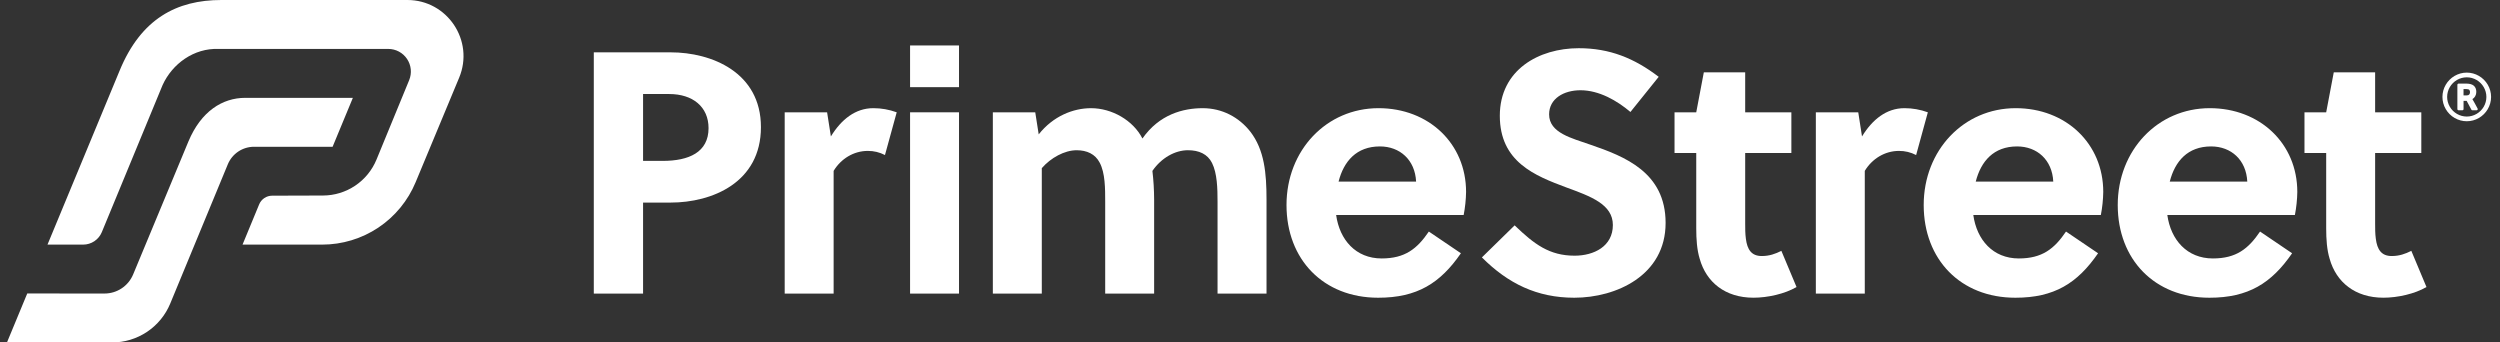
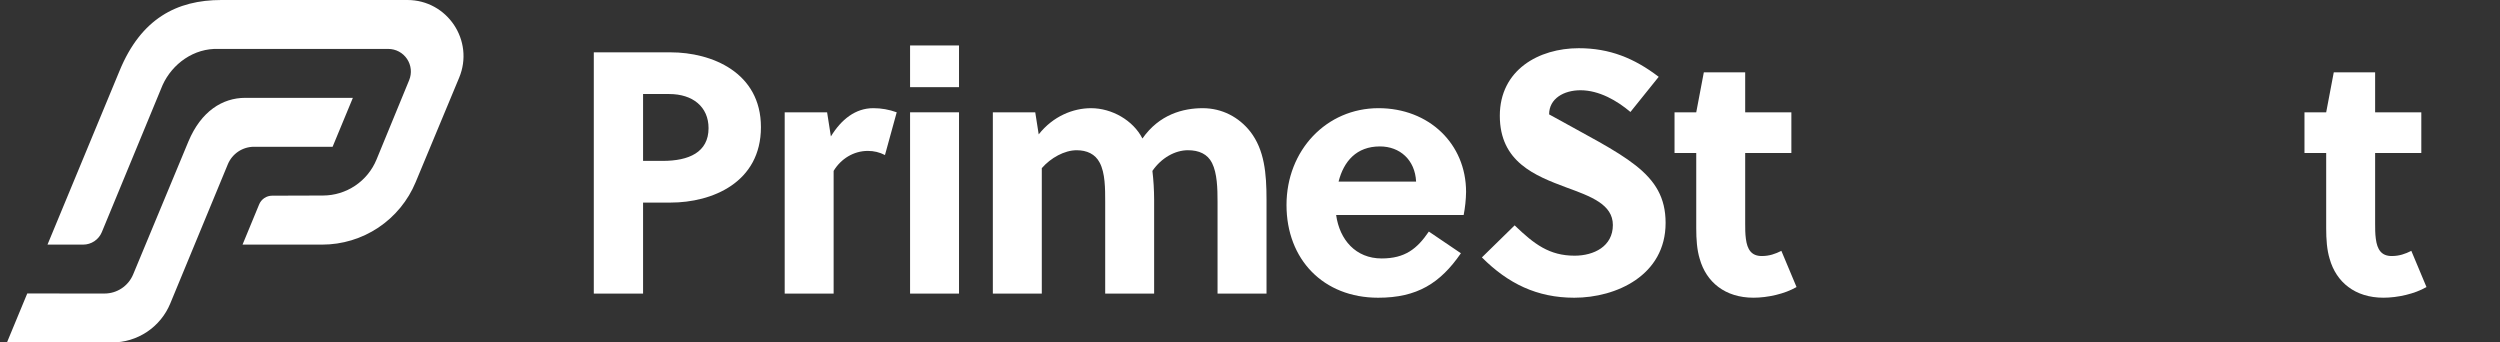
<svg xmlns="http://www.w3.org/2000/svg" width="219" height="30" viewBox="0 0 219 30" fill="none">
  <rect x="0" y="0" width="219" height="30" fill="#333333" stroke="none" />
  <g clip-path="url(#clip0)">
    <path d="M4.16 21.429L10.472 6.205C12.346 1.639 15.479 0 19.391 0H35.684C39.192 0 41.57 3.568 40.222 6.805L36.408 15.965C35.736 17.582 34.6 18.964 33.144 19.937C31.687 20.909 29.975 21.428 28.223 21.428H21.246L22.702 17.904C22.795 17.678 22.953 17.485 23.156 17.35C23.359 17.214 23.597 17.142 23.841 17.142L28.295 17.128C29.3 17.125 30.282 16.824 31.116 16.264C31.95 15.703 32.599 14.908 32.982 13.978L35.843 7.021C35.967 6.72 36.015 6.393 35.983 6.069C35.951 5.746 35.839 5.435 35.658 5.165C35.477 4.894 35.233 4.673 34.946 4.519C34.659 4.366 34.338 4.286 34.013 4.286H19.155C16.988 4.2 15.092 5.588 14.244 7.449L8.919 20.336C8.785 20.659 8.558 20.935 8.267 21.13C7.976 21.324 7.634 21.428 7.284 21.428L4.16 21.429ZM22.253 12.857H29.136L30.911 8.571H21.483C19.485 8.571 17.611 9.752 16.506 12.391L11.663 24.041C11.457 24.536 11.109 24.959 10.662 25.257C10.216 25.555 9.692 25.713 9.155 25.713L2.387 25.709L0.609 30H9.817C10.908 30 11.974 29.676 12.881 29.07C13.788 28.464 14.495 27.602 14.912 26.594L19.957 14.392C20.145 13.938 20.464 13.55 20.872 13.276C21.281 13.003 21.762 12.857 22.253 12.857Z" fill="white" />
    <path d="M58.748 4.585C62.34 4.585 66.658 6.336 66.658 11.137C66.658 15.998 62.37 17.746 58.748 17.746H56.333V25.722H52.017V4.585H58.748ZM56.333 14.094H58.053C60.348 14.094 62.069 13.339 62.069 11.226C62.069 9.354 60.68 8.237 58.628 8.237H56.333L56.333 14.094Z" fill="white" />
    <path d="M72.785 11.952C73.691 10.472 74.928 9.476 76.499 9.476C77.2 9.475 77.895 9.598 78.552 9.838L77.523 13.582C77.058 13.339 76.54 13.214 76.015 13.22C74.778 13.22 73.66 13.914 73.026 14.97V25.719H68.739V9.838H72.454L72.785 11.952Z" fill="white" />
    <path d="M79.722 7.635V3.982H84.009V7.635H79.722ZM79.722 25.719V9.838H84.009V25.719H79.722Z" fill="white" />
    <path d="M106.657 25.719V17.689C106.657 16.511 106.627 15.183 106.174 14.277C105.781 13.492 105.027 13.16 104.06 13.16C102.943 13.16 101.736 13.824 100.951 14.971C101.049 15.803 101.099 16.64 101.102 17.478V25.719H96.815V17.689C96.815 16.511 96.815 15.153 96.332 14.248C95.939 13.493 95.214 13.161 94.31 13.161C93.254 13.161 92.046 13.825 91.261 14.73V25.719H86.973V9.838H90.688L90.99 11.771C92.257 10.171 94.009 9.477 95.578 9.477C97.39 9.477 99.262 10.533 100.077 12.133C101.556 10.02 103.639 9.477 105.36 9.477C107.053 9.477 108.528 10.261 109.526 11.53C110.764 13.13 110.947 15.183 110.947 17.478V25.719H106.657Z" fill="white" />
    <path d="M117.046 18.835C117.348 21.009 118.766 22.64 121.031 22.64C123.083 22.64 124.14 21.794 125.167 20.284L127.975 22.186C126.163 24.813 124.14 26.081 120.728 26.081C115.928 26.081 112.698 22.73 112.698 17.96C112.698 13.159 116.2 9.476 120.76 9.476C125.167 9.476 128.428 12.586 128.428 16.813C128.417 17.491 128.346 18.168 128.217 18.834L117.046 18.835ZM124.05 15.907C123.959 14.005 122.629 12.827 120.881 12.827C118.829 12.827 117.713 14.126 117.259 15.907H124.05Z" fill="white" />
-     <path d="M138.449 7.906C137 7.906 135.702 8.631 135.702 10.02C135.702 11.65 137.694 12.103 139.325 12.677C142.313 13.703 145.907 15.092 145.907 19.53C145.907 24.118 141.591 26.081 137.906 26.081C134.645 26.081 132.109 24.843 129.814 22.549L132.683 19.741C134.403 21.402 135.732 22.398 137.936 22.398C139.626 22.398 141.287 21.583 141.287 19.711C141.287 17.9 139.355 17.205 137.211 16.42C134.464 15.394 131.384 14.186 131.384 10.141C131.384 6.125 134.796 4.223 138.298 4.223C141.014 4.223 143.159 5.097 145.302 6.729L142.826 9.809C141.65 8.812 140.08 7.906 138.449 7.906Z" fill="white" />
+     <path d="M138.449 7.906C137 7.906 135.702 8.631 135.702 10.02C142.313 13.703 145.907 15.092 145.907 19.53C145.907 24.118 141.591 26.081 137.906 26.081C134.645 26.081 132.109 24.843 129.814 22.549L132.683 19.741C134.403 21.402 135.732 22.398 137.936 22.398C139.626 22.398 141.287 21.583 141.287 19.711C141.287 17.9 139.355 17.205 137.211 16.42C134.464 15.394 131.384 14.186 131.384 10.141C131.384 6.125 134.796 4.223 138.298 4.223C141.014 4.223 143.159 5.097 145.302 6.729L142.826 9.809C141.65 8.812 140.08 7.906 138.449 7.906Z" fill="white" />
    <path d="M152.878 13.401V19.56C152.878 20.043 152.879 20.466 152.939 20.918C153.059 21.854 153.422 22.428 154.327 22.428C154.992 22.428 155.505 22.247 156.048 21.975L157.376 25.143C156.35 25.747 154.841 26.079 153.603 26.079C151.127 26.079 149.467 24.721 148.893 22.668C148.652 21.883 148.591 20.947 148.591 20.011V13.401H146.689V9.838H148.591L149.255 6.337H152.878V9.838H156.924V13.401H152.878Z" fill="white" />
-     <path d="M163.112 11.952C164.017 10.472 165.255 9.476 166.826 9.476C167.526 9.475 168.221 9.598 168.879 9.838L167.853 13.582C167.387 13.339 166.869 13.214 166.344 13.22C165.107 13.22 163.989 13.914 163.355 14.97V25.719H159.068V9.838H162.783L163.112 11.952Z" fill="white" />
-     <path d="M172.862 18.835C173.164 21.009 174.583 22.64 176.847 22.64C178.9 22.64 179.957 21.794 180.983 20.284L183.791 22.186C181.98 24.813 179.957 26.081 176.546 26.081C171.745 26.081 168.516 22.73 168.516 17.96C168.516 13.159 172.018 9.476 176.576 9.476C180.984 9.476 184.245 12.586 184.245 16.813C184.234 17.491 184.164 18.168 184.034 18.834L172.862 18.835ZM179.866 15.907C179.776 14.005 178.446 12.827 176.698 12.827C174.645 12.827 173.53 14.126 173.075 15.907H179.866Z" fill="white" />
-     <path d="M189.858 18.835C190.16 21.009 191.579 22.64 193.846 22.64C195.899 22.64 196.955 21.794 197.981 20.284L200.789 22.186C198.978 24.813 196.955 26.081 193.544 26.081C188.744 26.081 185.514 22.73 185.514 17.96C185.514 13.159 189.016 9.476 193.575 9.476C197.983 9.476 201.244 12.586 201.244 16.813C201.233 17.491 201.162 18.168 201.032 18.834L189.858 18.835ZM196.862 15.907C196.771 14.005 195.442 12.827 193.694 12.827C191.64 12.827 190.526 14.126 190.071 15.907H196.862Z" fill="white" />
    <path d="M208.061 13.401V19.56C208.061 20.043 208.061 20.466 208.122 20.918C208.242 21.854 208.605 22.428 209.51 22.428C210.175 22.428 210.688 22.247 211.232 21.975L212.559 25.143C211.533 25.747 210.024 26.079 208.786 26.079C206.31 26.079 204.65 24.721 204.076 22.668C203.835 21.883 203.774 20.947 203.774 20.011V13.401H201.872V9.838H203.774L204.438 6.337H208.061V9.838H212.107V13.401H208.061Z" fill="white" />
-     <path d="M217.154 6.649C217.476 6.836 217.744 7.104 217.931 7.426C218.12 7.749 218.219 8.117 218.219 8.491C218.219 8.865 218.12 9.233 217.931 9.556C217.744 9.878 217.476 10.146 217.154 10.334C216.83 10.522 216.463 10.621 216.088 10.621C215.714 10.621 215.347 10.522 215.023 10.334C214.701 10.146 214.433 9.878 214.246 9.556C214.057 9.233 213.958 8.865 213.958 8.491C213.958 8.117 214.057 7.749 214.246 7.426C214.434 7.104 214.701 6.836 215.023 6.649C215.346 6.46 215.714 6.361 216.088 6.361C216.463 6.361 216.83 6.46 217.154 6.649ZM216.948 9.977C217.207 9.826 217.424 9.61 217.575 9.35C217.727 9.09 217.807 8.793 217.807 8.491C217.807 8.19 217.727 7.893 217.575 7.632C217.424 7.372 217.207 7.156 216.948 7.005C216.687 6.853 216.39 6.773 216.089 6.773C215.787 6.773 215.49 6.853 215.23 7.005C214.97 7.156 214.754 7.372 214.603 7.632C214.451 7.893 214.37 8.19 214.37 8.491C214.37 8.793 214.451 9.09 214.603 9.35C214.754 9.61 214.97 9.826 215.23 9.977C215.49 10.129 215.787 10.21 216.089 10.21C216.39 10.21 216.687 10.129 216.948 9.977ZM217.038 9.608C217.029 9.624 217.016 9.638 217 9.647C216.984 9.656 216.966 9.66 216.948 9.659H216.578C216.561 9.661 216.543 9.656 216.527 9.647C216.512 9.638 216.5 9.624 216.493 9.608L216.08 8.835H215.807V9.556C215.807 9.57 215.805 9.583 215.799 9.596C215.794 9.608 215.787 9.62 215.777 9.629C215.768 9.639 215.756 9.646 215.744 9.652C215.731 9.657 215.718 9.659 215.704 9.659H215.369C215.343 9.658 215.319 9.648 215.301 9.629C215.29 9.621 215.281 9.609 215.275 9.597C215.269 9.584 215.266 9.57 215.266 9.556V7.426C215.266 7.412 215.269 7.398 215.275 7.386C215.281 7.373 215.29 7.362 215.301 7.353C215.319 7.335 215.343 7.324 215.369 7.323H216.048C216.346 7.323 216.566 7.386 216.709 7.512C216.853 7.638 216.924 7.819 216.924 8.053C216.926 8.184 216.893 8.312 216.83 8.427C216.772 8.533 216.686 8.621 216.581 8.68L216.795 9.058C216.886 9.23 216.966 9.379 217.036 9.505C217.046 9.52 217.052 9.538 217.053 9.556C217.053 9.575 217.047 9.593 217.037 9.608H217.038ZM216.304 8.281C216.353 8.222 216.377 8.147 216.372 8.07C216.375 8.034 216.371 7.997 216.359 7.962C216.347 7.927 216.328 7.896 216.304 7.868C216.257 7.826 216.169 7.804 216.037 7.804H215.805V8.354H216.097C216.135 8.357 216.172 8.352 216.208 8.339C216.244 8.326 216.276 8.307 216.304 8.281Z" fill="white" />
  </g>
  <defs>
    <clipPath id="clip0">
      <rect width="217.609" height="30" fill="white" transform="translate(0.609)" />
    </clipPath>
  </defs>
</svg>